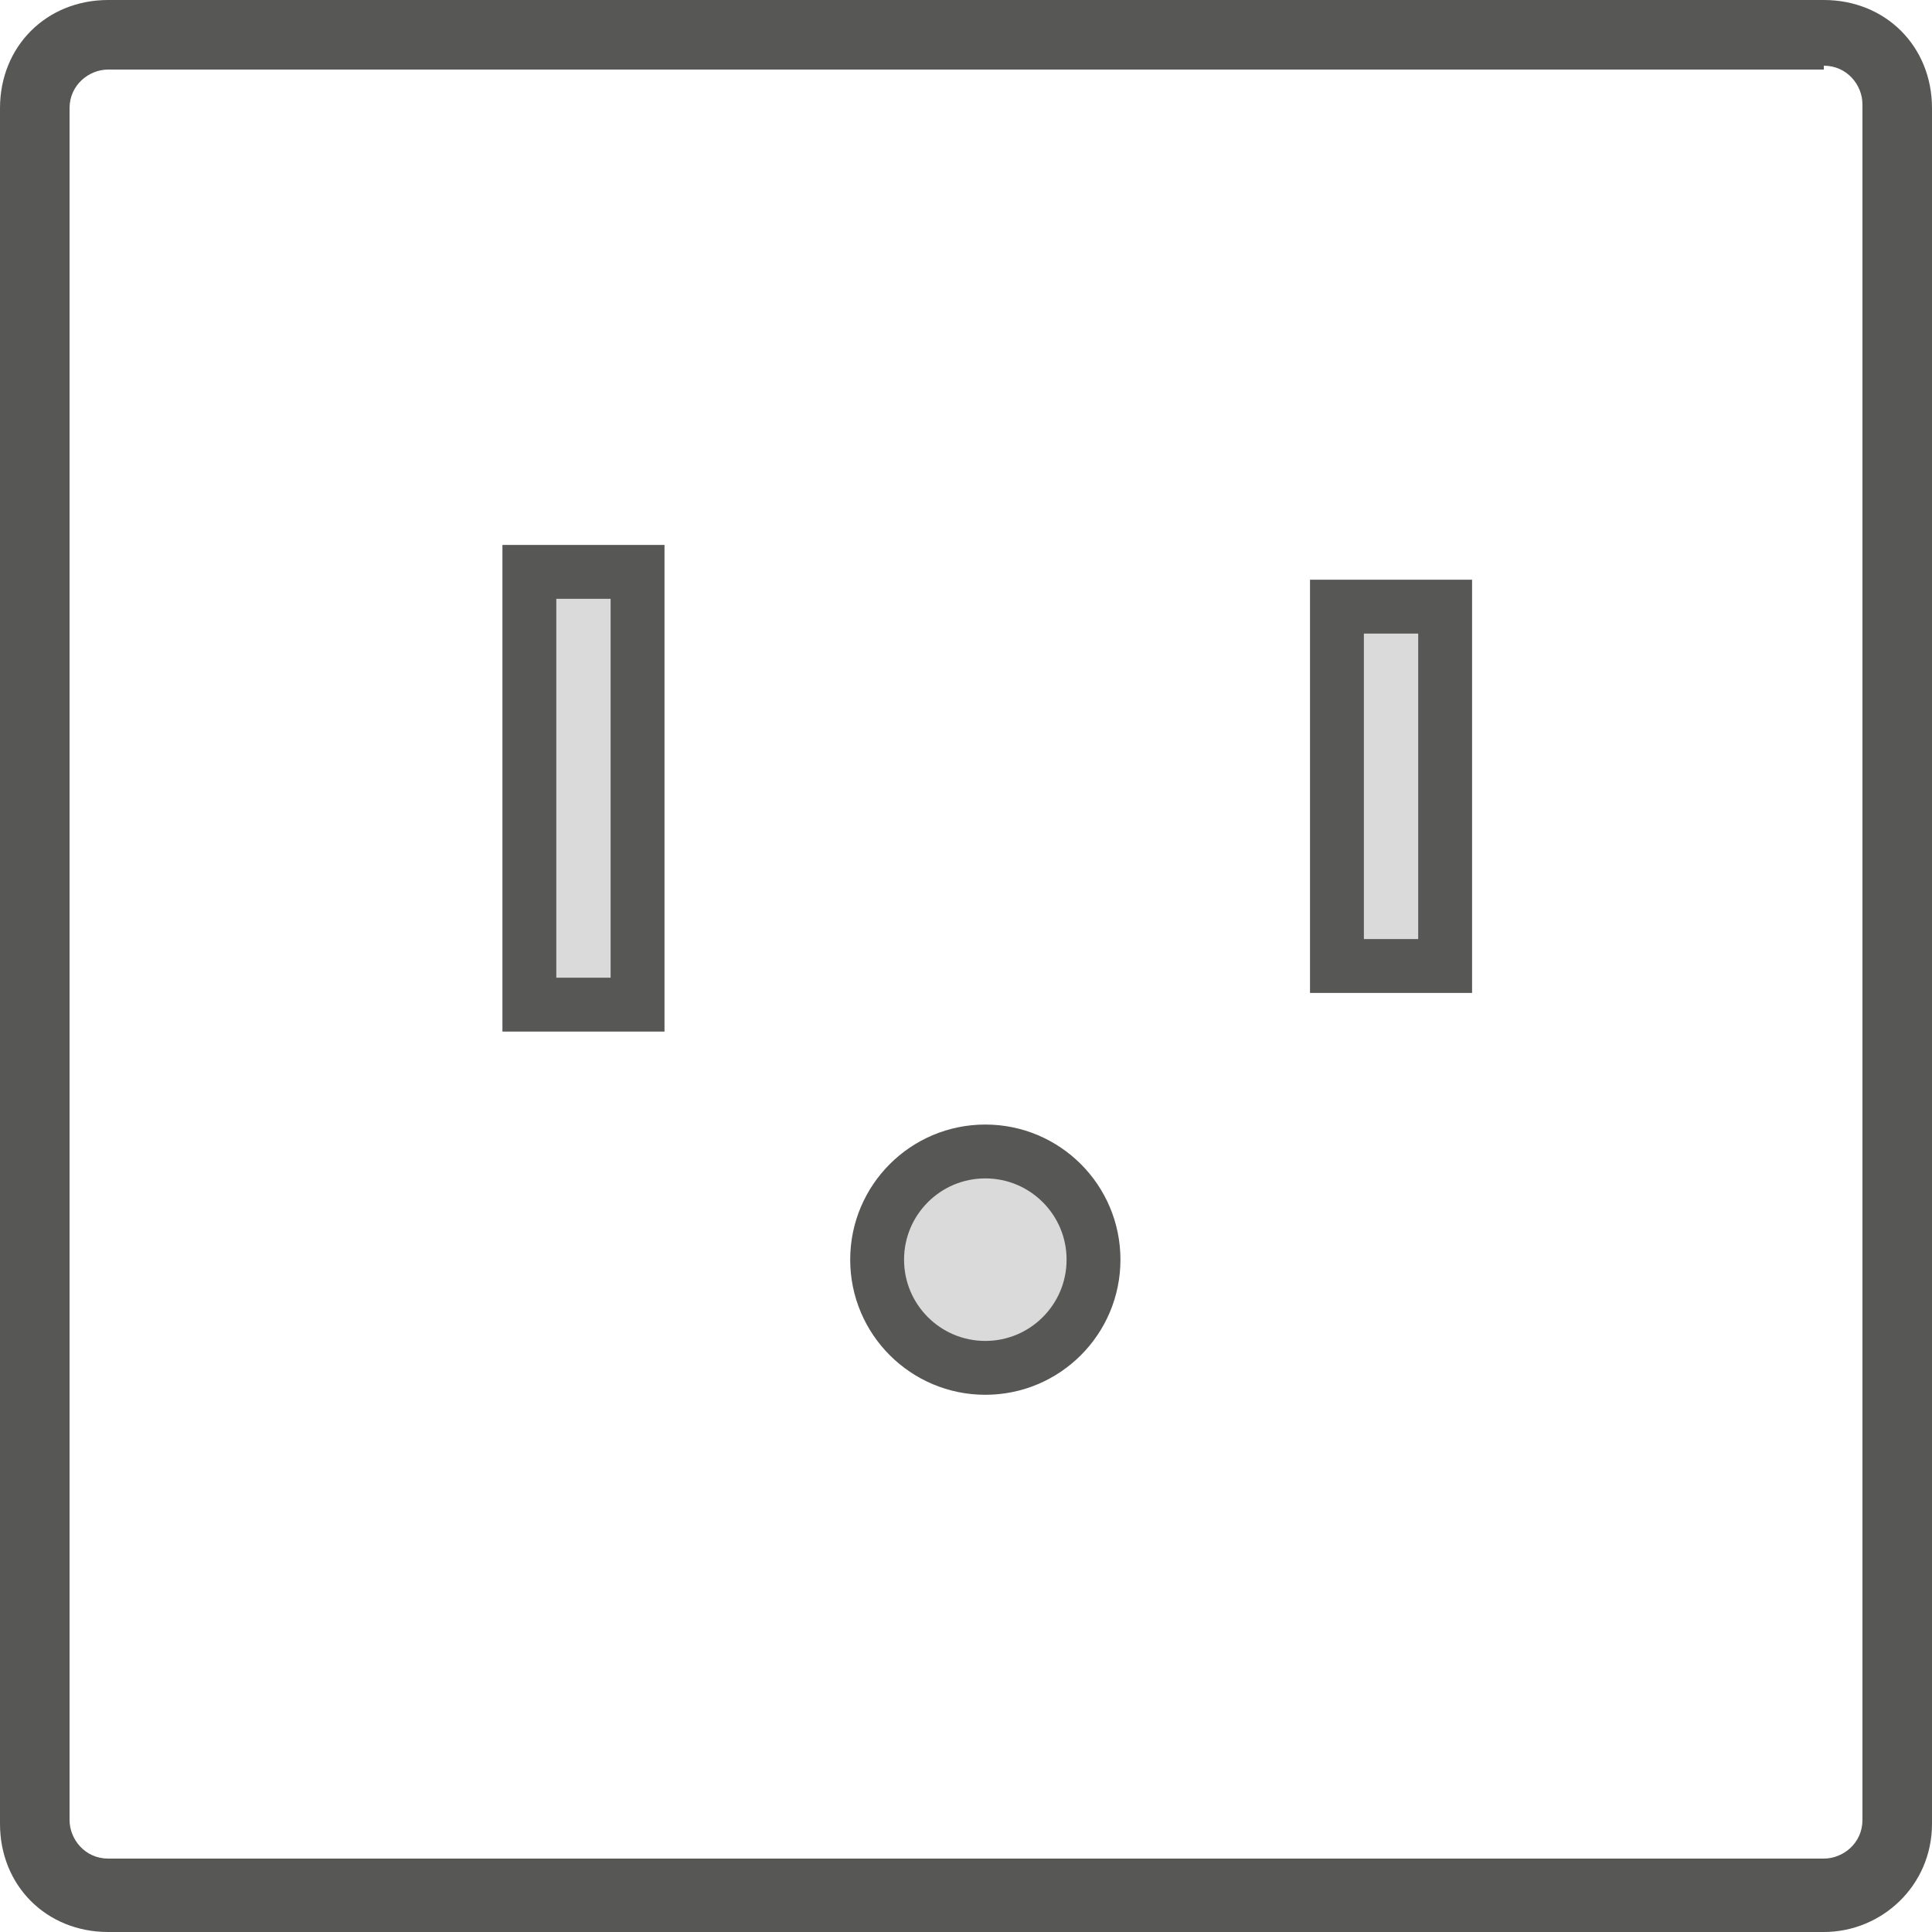
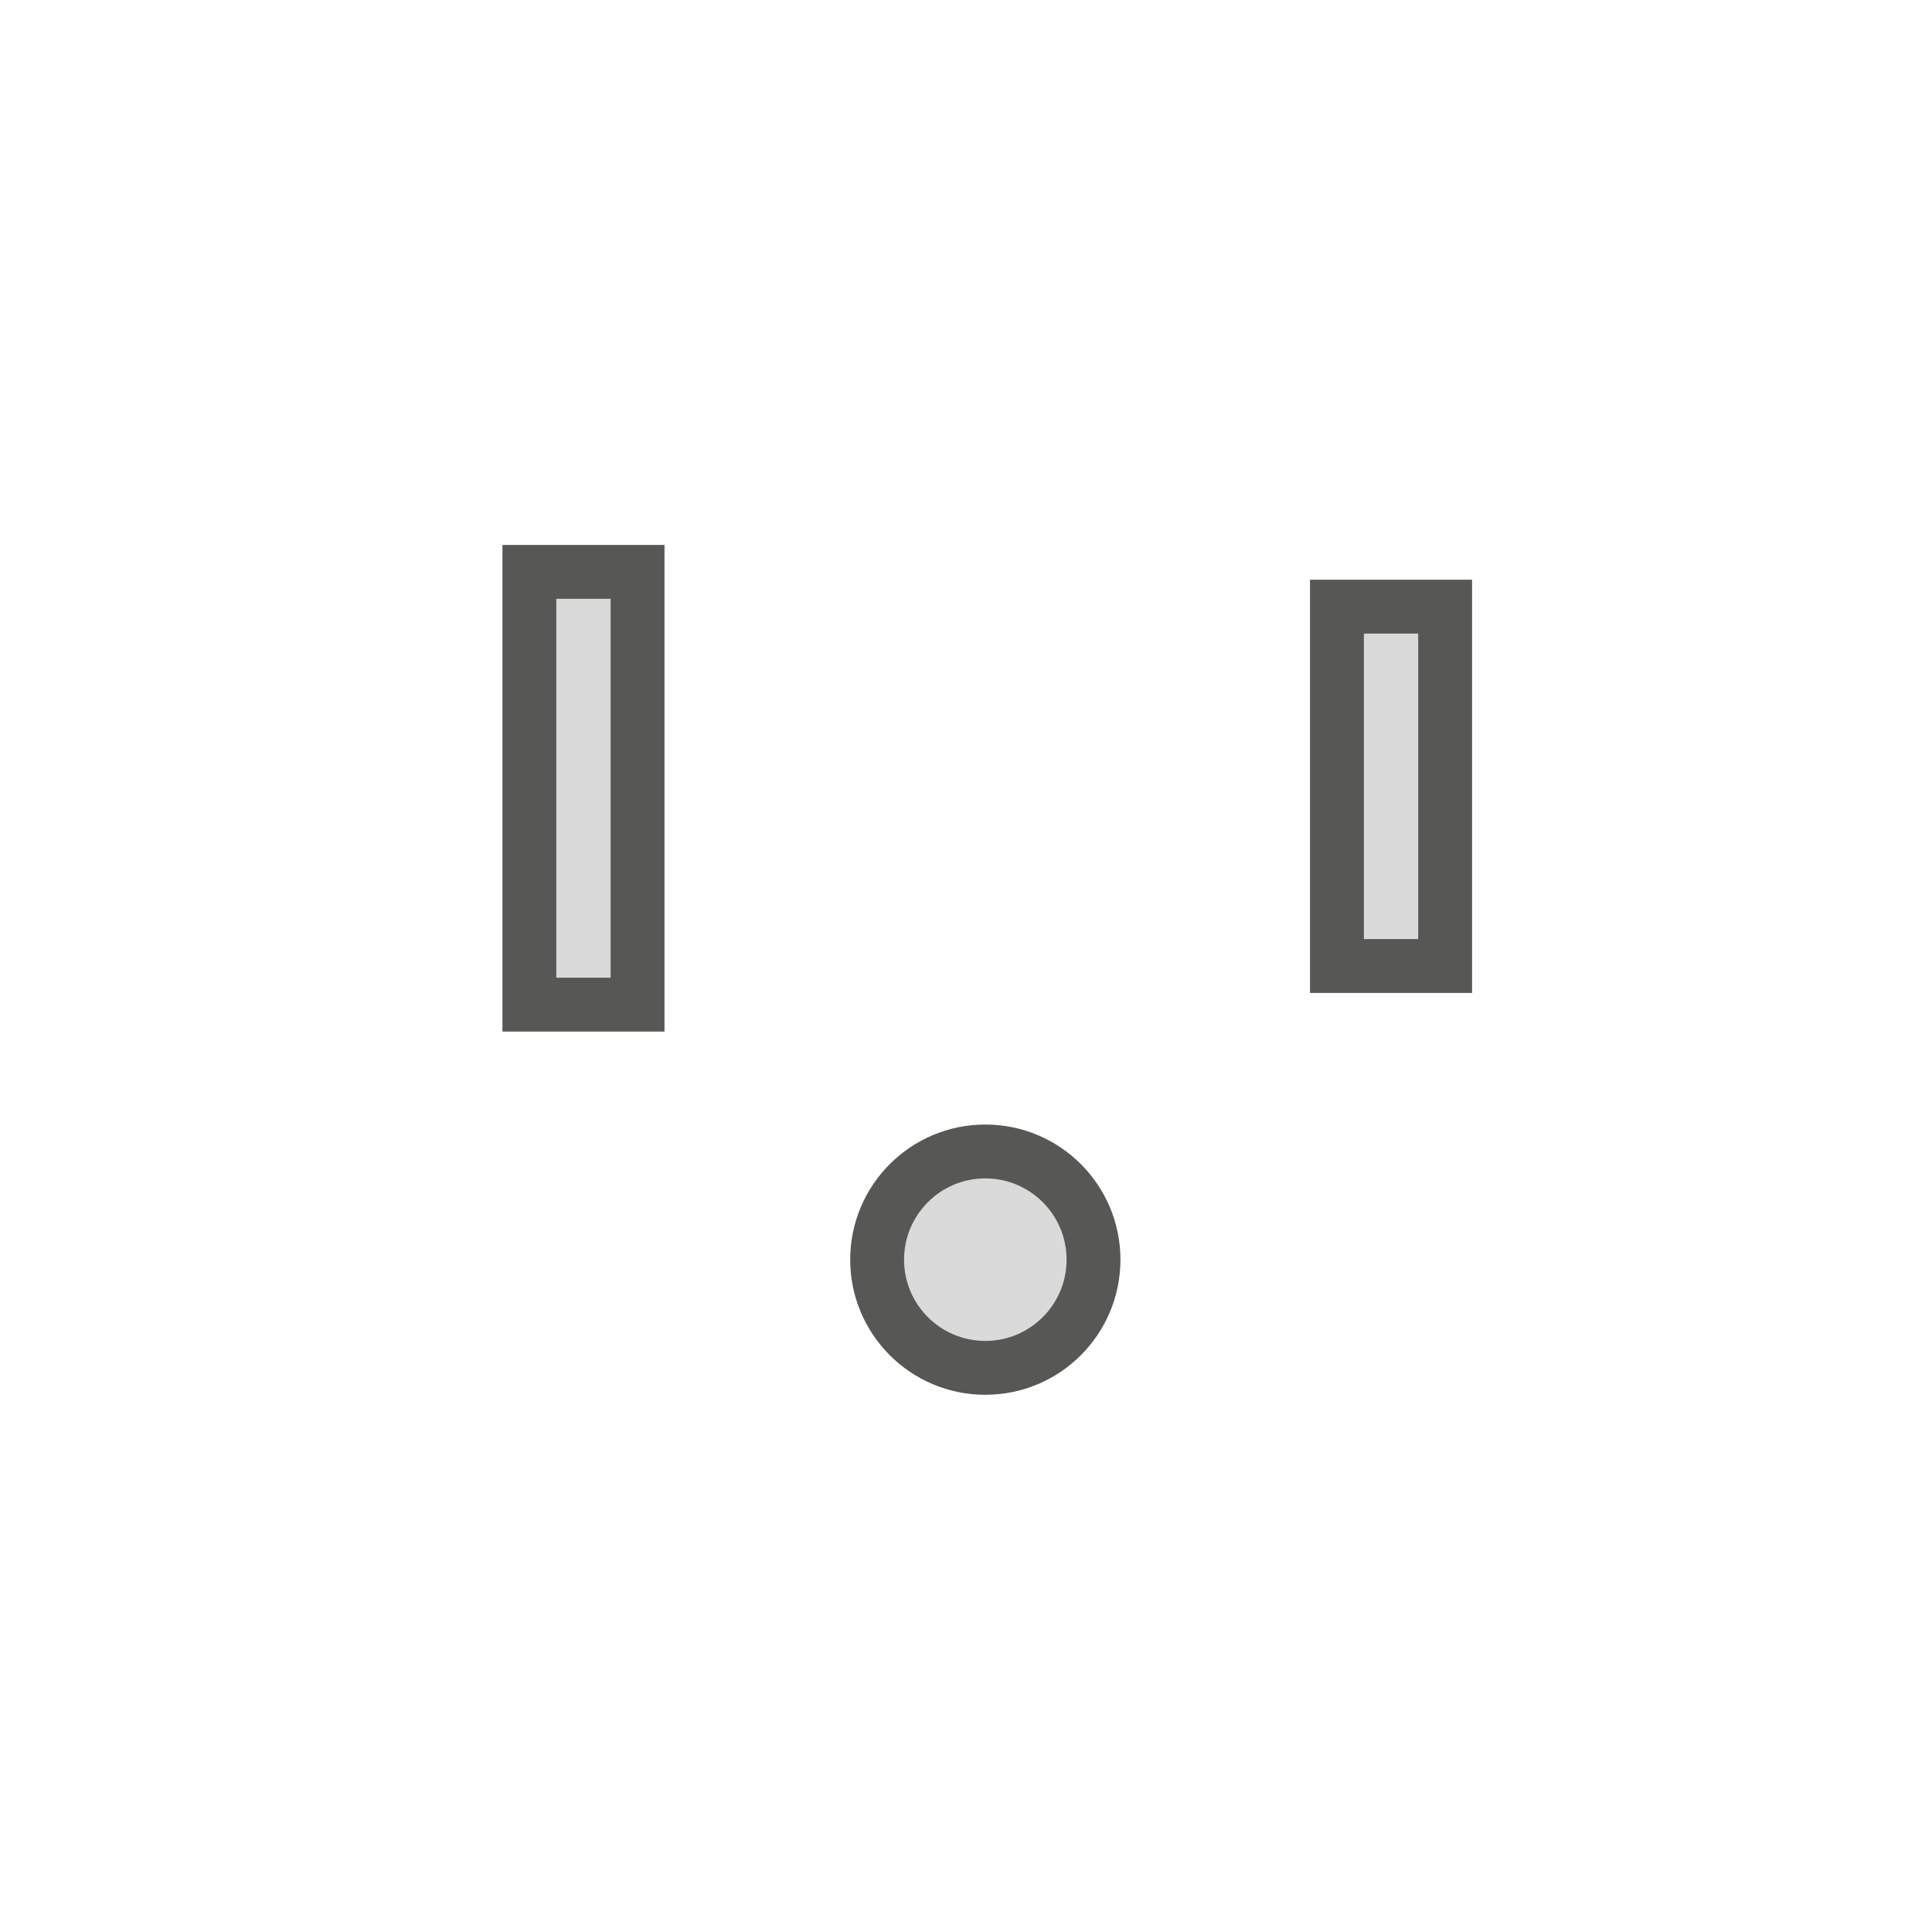
<svg xmlns="http://www.w3.org/2000/svg" version="1.1" id="Capa_1" x="0px" y="0px" viewBox="0 0 50 50" style="enable-background:new 0 0 50 50;" xml:space="preserve">
  <style type="text/css">
	.st0{fill:#575756;}
	.st1{fill:#DADADA;stroke:#575756;stroke-width:1.394;stroke-miterlimit:10;}
</style>
  <g>
    <g>
-       <path class="st0" d="M47.2,1.7c0.6,0,1,0.5,1,1v44.4c0,0.6-0.5,1-1,1H2.8c-0.6,0-1-0.5-1-1V2.8c0-0.6,0.5-1,1-1H47.2 M47.2,0H2.8    C1.2,0,0,1.2,0,2.8v44.4C0,48.8,1.2,50,2.8,50h44.4c1.5,0,2.8-1.2,2.8-2.8V2.8C50,1.2,48.8,0,47.2,0L47.2,0z" />
-     </g>
+       </g>
    <rect x="13.7" y="14.8" class="st1" width="2.8" height="11.2" />
    <rect x="34.6" y="15.7" class="st1" width="2.8" height="9.3" />
    <circle class="st1" cx="25.5" cy="32.6" r="2.8" />
  </g>
</svg>